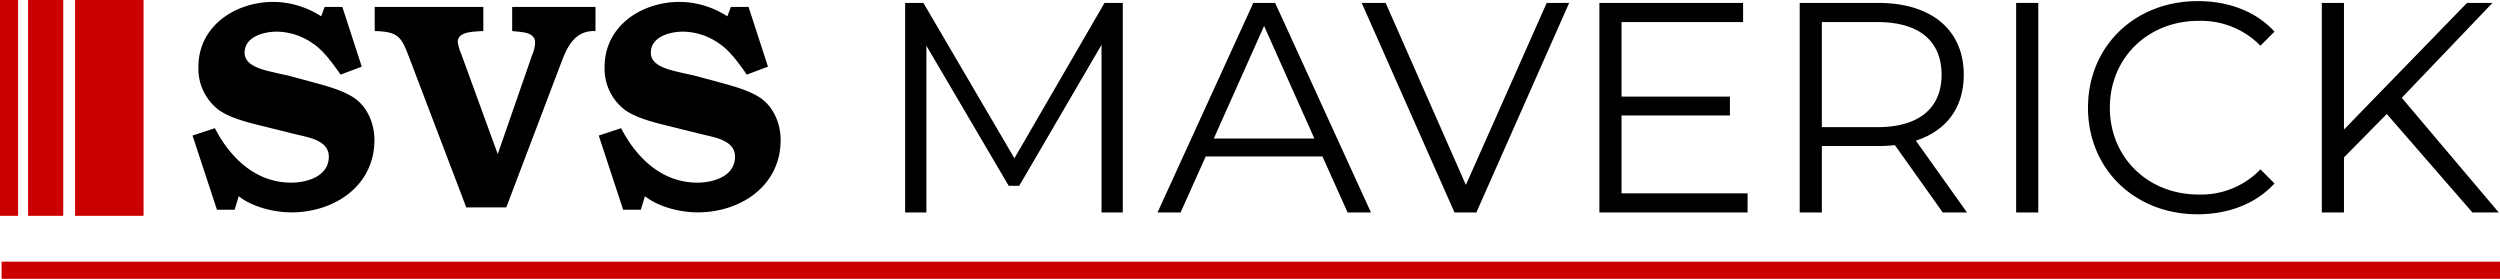
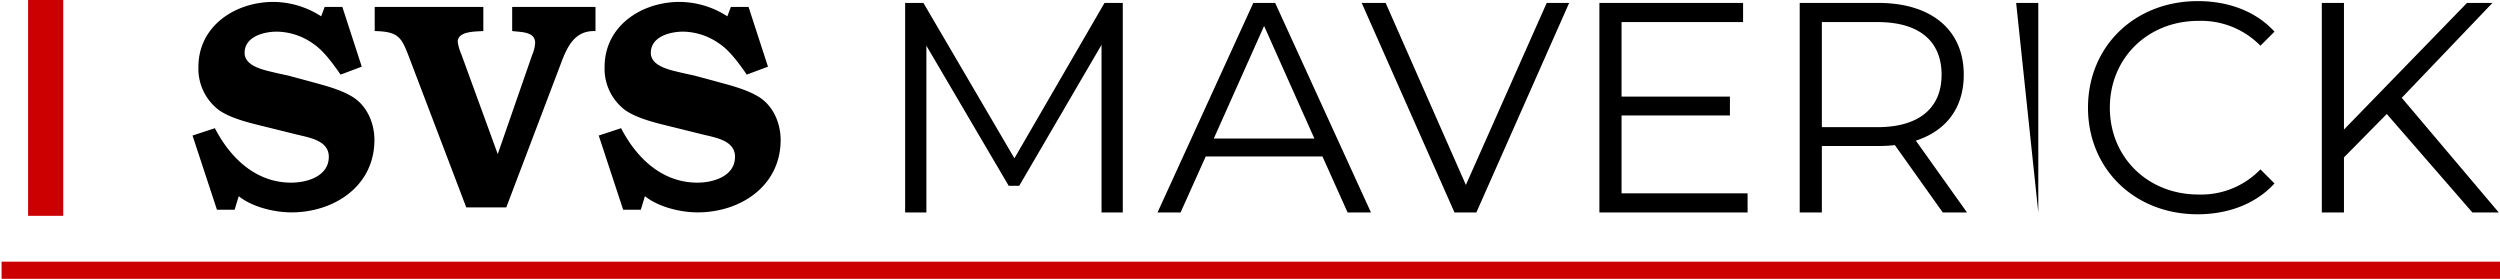
<svg xmlns="http://www.w3.org/2000/svg" width="584.372" height="65.168" viewBox="0 0 584.372 65.168">
  <g id="Group_150" data-name="Group 150" transform="translate(-218 -90)">
    <g id="Group_111" data-name="Group 111" transform="translate(-1538.128 -1979.332)">
      <g id="Group_90" data-name="Group 90" transform="translate(-1048.416 1791.547)">
        <g id="Group_33" data-name="Group 33">
          <path id="Path_73" data-name="Path 73" d="M2880.437,279.4h4.128l4.541,13.968-4.954,1.858-.619-.895c-1.583-2.2-3.509-4.816-5.78-6.33a15.027,15.027,0,0,0-8.463-2.821c-3.1,0-7.569,1.17-7.569,4.954,0,3.372,5.161,4.128,7.569,4.748l2.546.55,4.61,1.238c3.44.964,7.637,1.927,10.665,3.854,3.3,2.133,4.954,6.123,4.954,9.977,0,10.8-9.427,16.926-19.4,16.926-3.99,0-9.15-1.239-12.316-3.785l-.963,3.165h-4.128l-5.711-17.338,5.229-1.721c3.578,6.95,9.564,12.729,17.821,12.729,3.784,0,8.807-1.513,8.807-6.055,0-3.784-4.541-4.472-7.363-5.16l-7.775-1.927c-3.371-.825-7.775-1.857-10.595-3.853a12.1,12.1,0,0,1-4.748-10.045c0-9.633,8.669-15.206,17.545-15.206a20.769,20.769,0,0,1,11.147,3.371Z" />
          <path id="Path_74" data-name="Path 74" d="M2928.944,290.612a8.088,8.088,0,0,0,.688-2.821c0-2.684-3.44-2.477-5.367-2.752V279.4h19.473v5.643h-.344c-4.542,0-6.262,3.646-7.707,7.5l-12.8,33.715h-9.357l-13.28-34.884c-1.857-4.886-2.477-6.193-8.119-6.33V279.4h25.39v5.643c-2.2.137-5.986.068-5.986,2.545a10.949,10.949,0,0,0,.825,2.821l8.532,23.394Z" />
          <path id="Path_75" data-name="Path 75" d="M2975.388,279.4h4.128l4.541,13.968-4.954,1.858-.619-.895c-1.583-2.2-3.509-4.816-5.78-6.33a15.027,15.027,0,0,0-8.463-2.821c-3.1,0-7.568,1.17-7.568,4.954,0,3.372,5.16,4.128,7.568,4.748l2.546.55,4.61,1.238c3.44.964,7.637,1.927,10.665,3.854,3.3,2.133,4.954,6.123,4.954,9.977,0,10.8-9.427,16.926-19.4,16.926-3.991,0-9.152-1.239-12.316-3.785l-.964,3.165h-4.128l-5.711-17.338,5.229-1.721c3.578,6.95,9.564,12.729,17.821,12.729,3.784,0,8.807-1.513,8.807-6.055,0-3.784-4.541-4.472-7.362-5.16l-7.775-1.927c-3.372-.825-7.775-1.857-10.6-3.853a12.1,12.1,0,0,1-4.748-10.045c0-9.633,8.67-15.206,17.546-15.206a20.769,20.769,0,0,1,11.146,3.371Z" />
        </g>
        <g id="Group_34" data-name="Group 34">
-           <rect id="Rectangle_34" data-name="Rectangle 34" width="4.229" height="50.448" transform="translate(2804.544 277.785)" fill="#c00" />
          <rect id="Rectangle_35" data-name="Rectangle 35" width="8.218" height="50.448" transform="translate(2811.11 277.785)" fill="#c00" />
-           <rect id="Rectangle_36" data-name="Rectangle 36" width="15.999" height="50.448" transform="translate(2822.101 277.785)" fill="#c00" />
        </g>
        <g id="Group_35" data-name="Group 35">
          <path id="Path_76" data-name="Path 76" d="M3066.993,278.467v48.984h-4.969V288.263l-19.243,32.96h-2.45l-19.244-32.75v38.978h-4.968V278.467h4.269l21.273,36.318,21.063-36.318Z" />
          <path id="Path_77" data-name="Path 77" d="M3113.669,314.365h-27.291l-5.878,13.086h-5.388l22.393-48.984h5.108l22.393,48.984h-5.458Zm-1.889-4.2-11.756-26.312-11.757,26.312Z" />
          <path id="Path_78" data-name="Path 78" d="M3171.333,278.467l-21.693,48.984h-5.108l-21.694-48.984h5.6l18.754,42.546,18.894-42.546Z" />
          <path id="Path_79" data-name="Path 79" d="M3213.041,322.972v4.479H3178.4V278.467h33.589v4.478H3183.58V300.37h25.333v4.408H3183.58v18.194Z" />
          <path id="Path_80" data-name="Path 80" d="M3258.668,327.451l-11.2-15.745a35.112,35.112,0,0,1-3.919.21H3230.4v15.535h-5.178V278.467h18.334c12.456,0,20.014,6.3,20.014,16.794,0,7.7-4.059,13.086-11.2,15.4l11.965,16.795Zm-.28-32.19c0-7.837-5.178-12.316-14.974-12.316H3230.4v24.562h13.017C3253.21,307.507,3258.388,302.959,3258.388,295.261Z" />
-           <path id="Path_81" data-name="Path 81" d="M3275.815,278.467h5.178v48.984h-5.178Z" />
+           <path id="Path_81" data-name="Path 81" d="M3275.815,278.467h5.178v48.984Z" />
          <path id="Path_82" data-name="Path 82" d="M3292.61,302.959c0-14.346,10.916-24.913,25.681-24.913,7.138,0,13.576,2.38,17.914,7.139l-3.288,3.288a19.418,19.418,0,0,0-14.486-5.808c-11.826,0-20.713,8.677-20.713,20.294s8.887,20.293,20.713,20.293a19.216,19.216,0,0,0,14.486-5.878l3.288,3.289c-4.338,4.758-10.776,7.208-17.984,7.208C3303.526,327.871,3292.61,317.3,3292.61,302.959Z" />
          <path id="Path_83" data-name="Path 83" d="M3362.449,304.428l-10.007,10.146v12.877h-5.178V278.467h5.178v29.6l28.761-29.6h5.948l-21.2,22.182,22.672,26.8h-6.157Z" />
        </g>
      </g>
      <line id="Line_1" data-name="Line 1" x2="584" transform="translate(1756.5 2132.5)" fill="none" stroke="#c00" stroke-width="4" />
    </g>
  </g>
</svg>